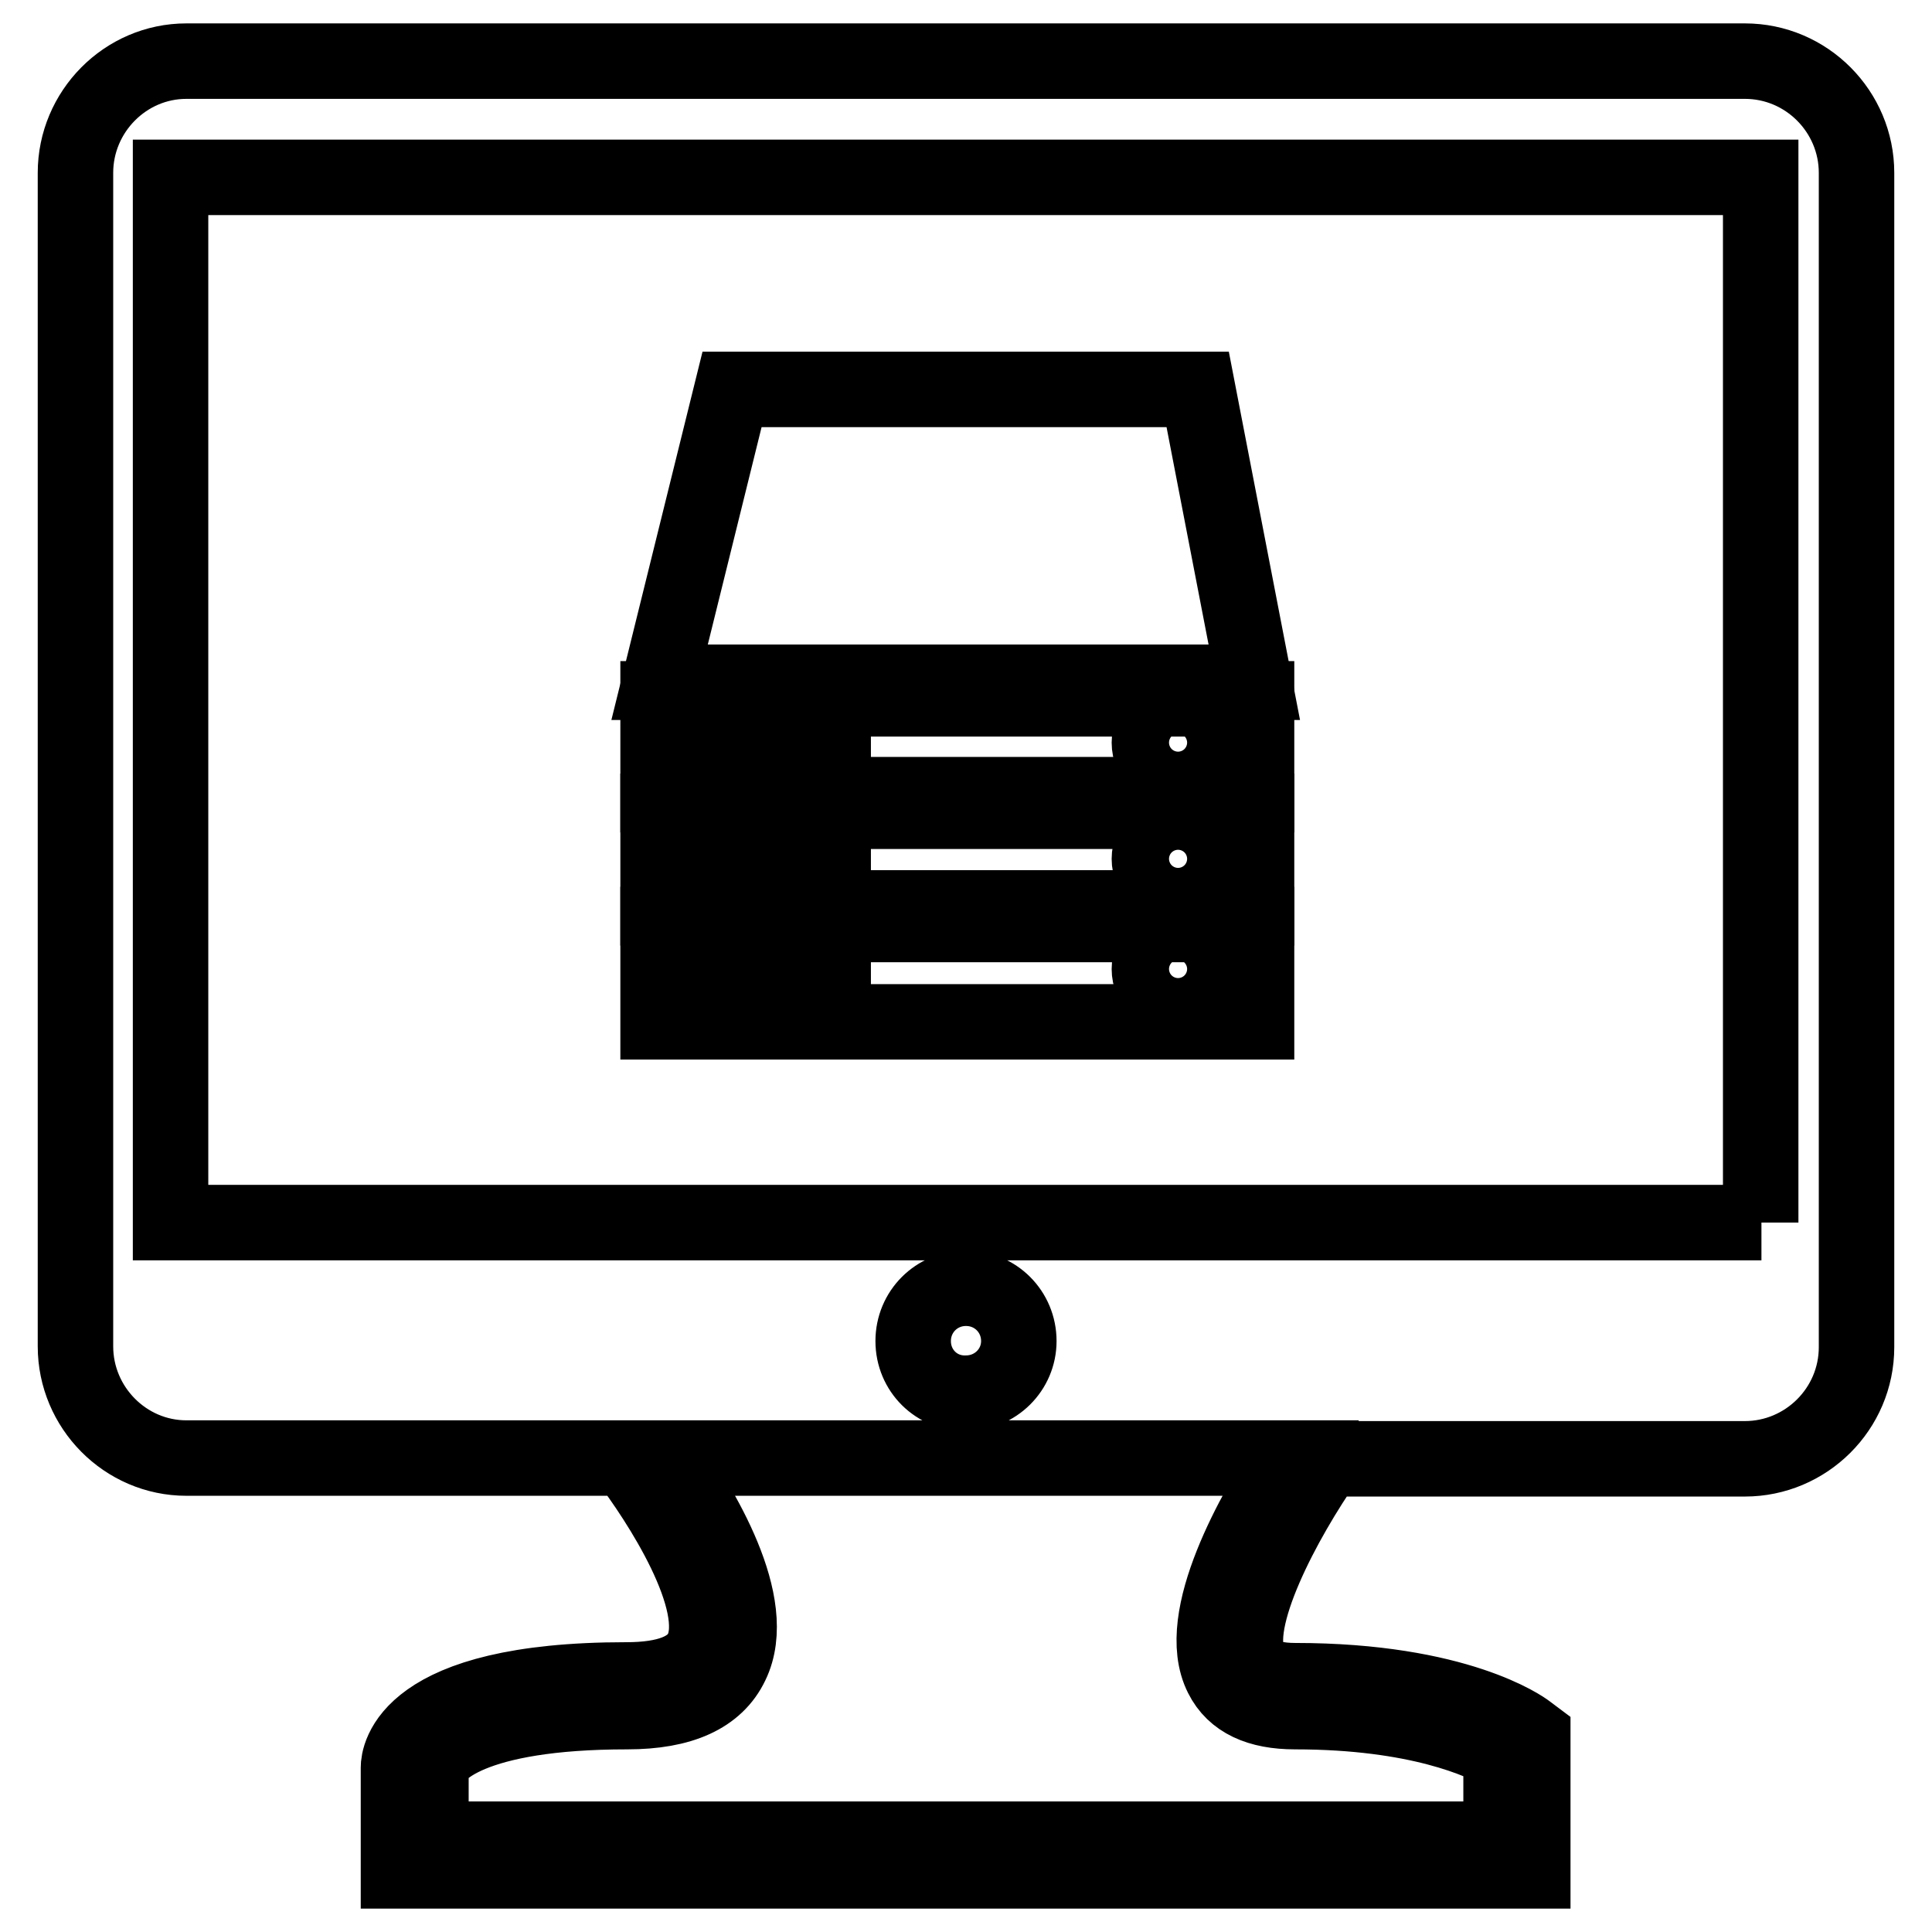
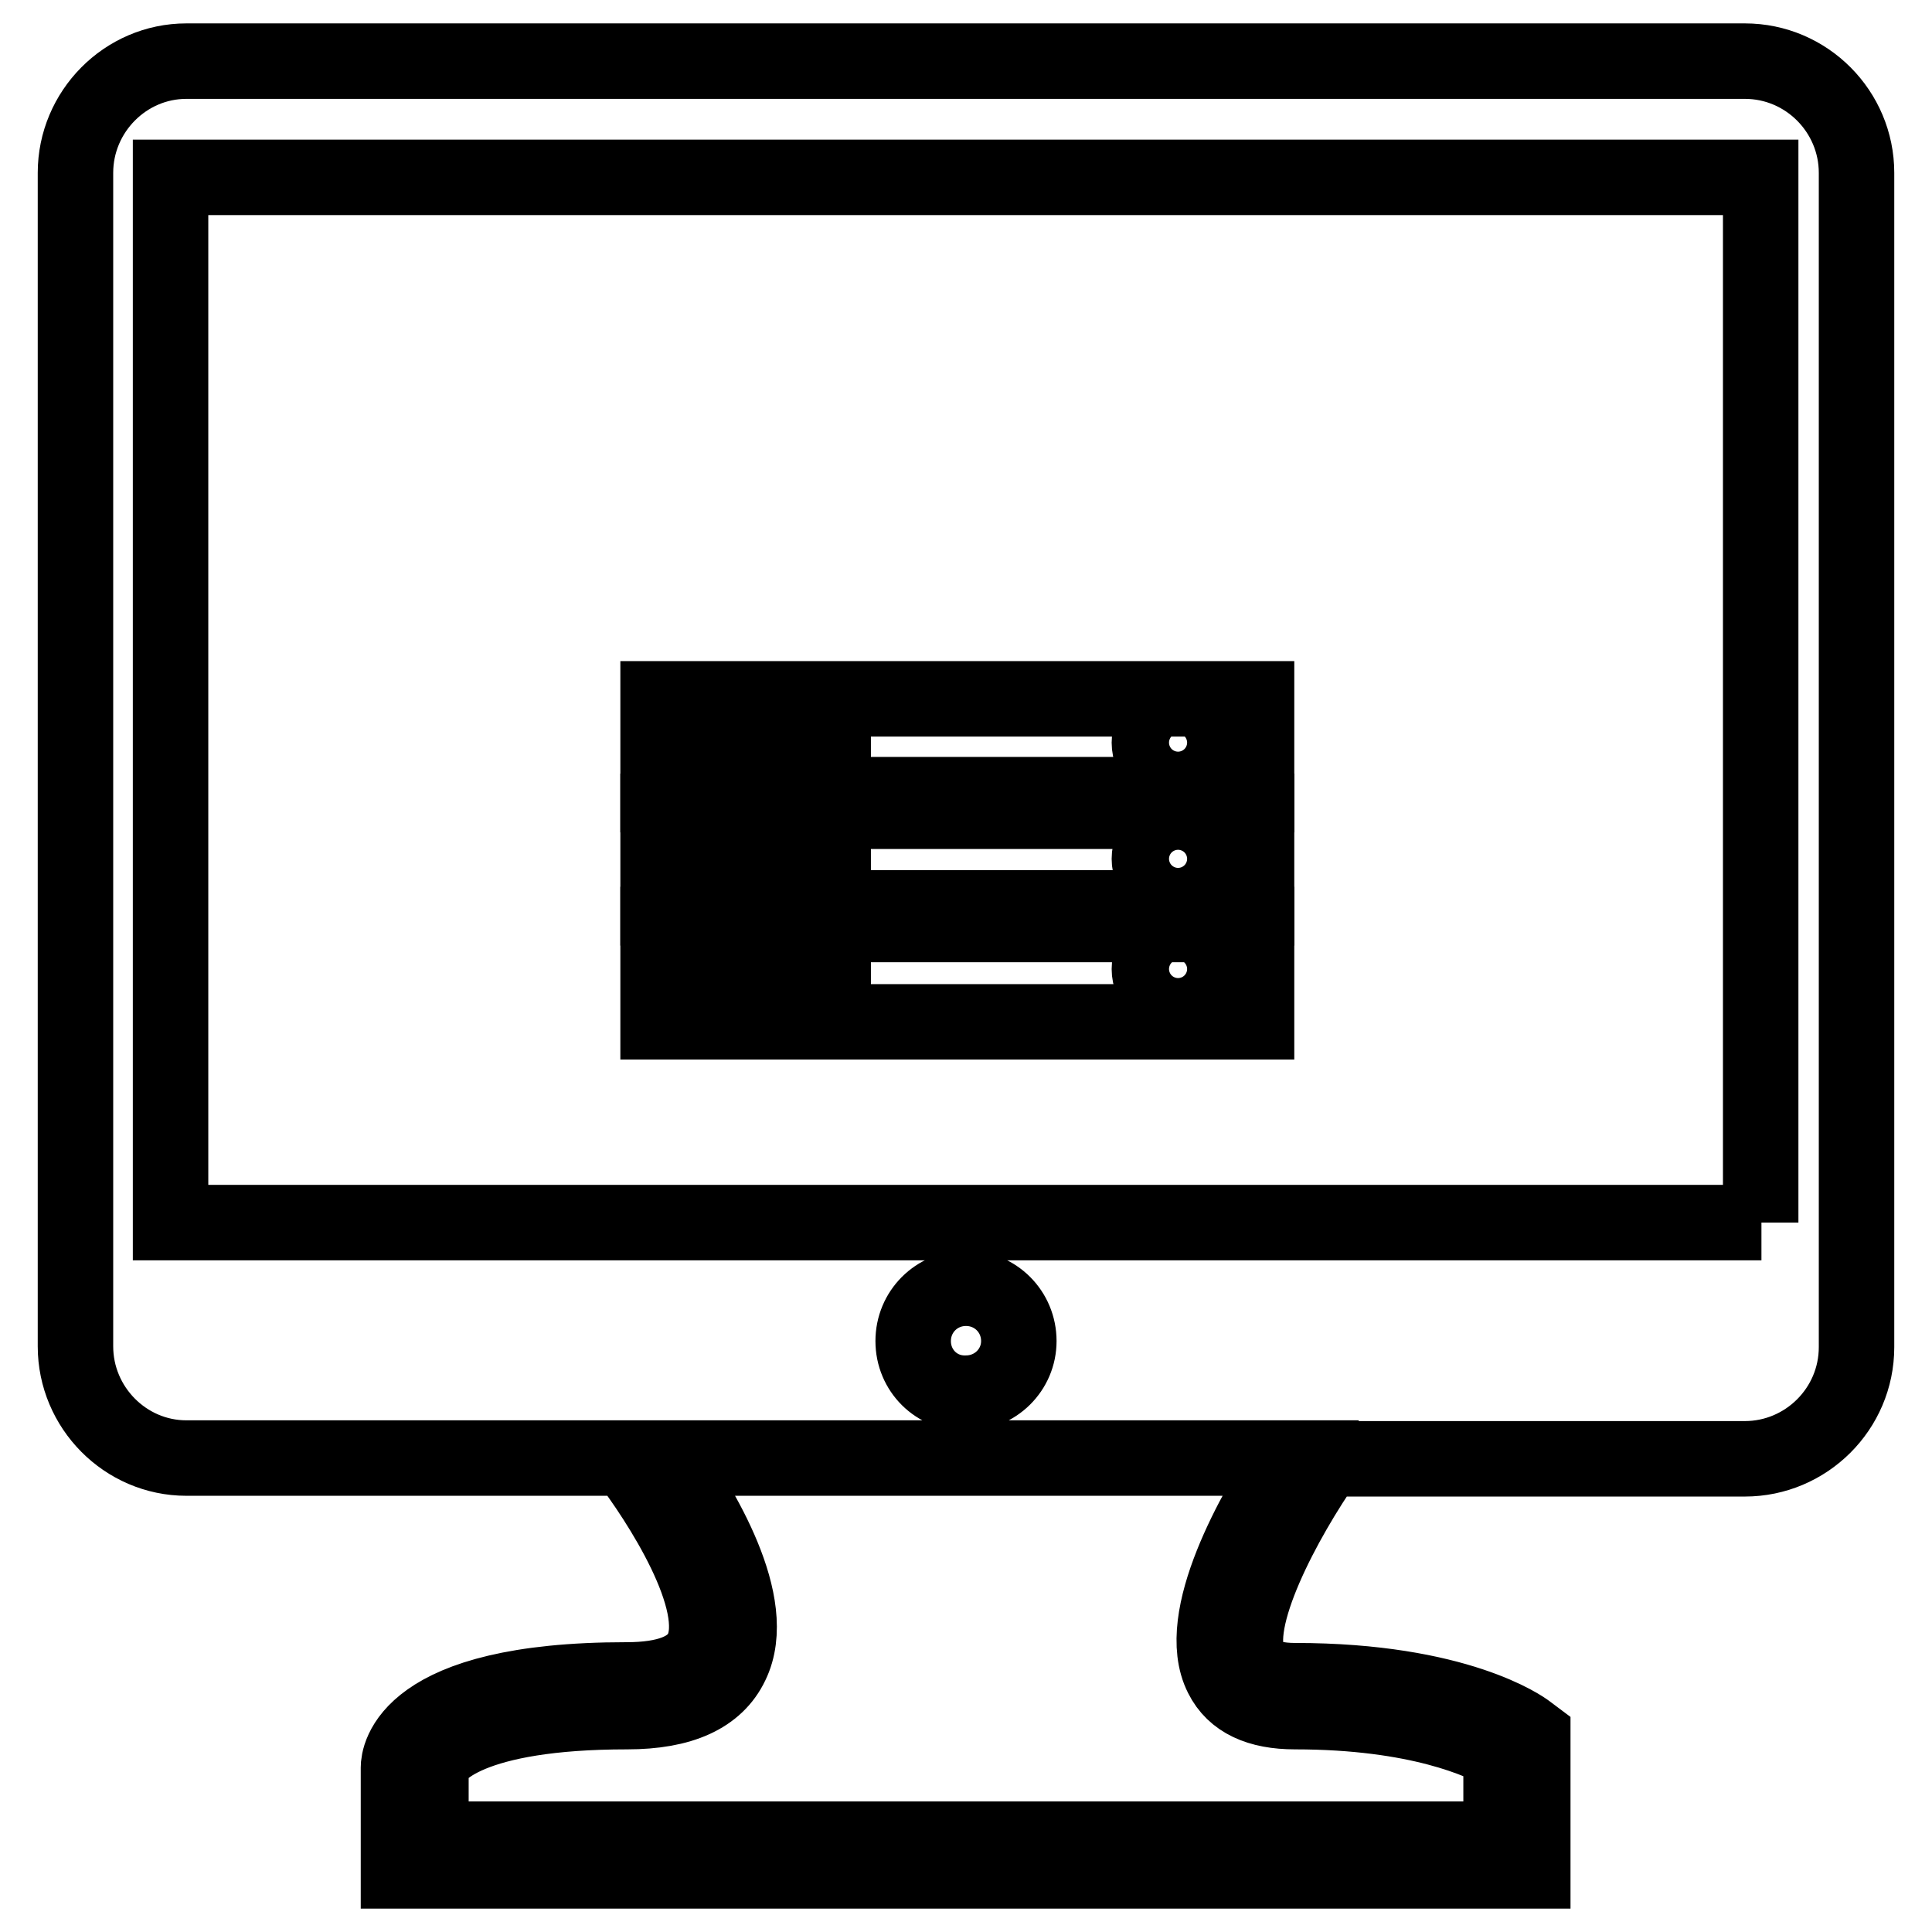
<svg xmlns="http://www.w3.org/2000/svg" version="1.1" x="0px" y="0px" viewBox="0 0 256 256" enable-background="new 0 0 256 256" xml:space="preserve">
  <g>
    <g>
      <g>
        <g>
          <g>
            <path stroke-width="10" fill-opacity="0" stroke="#000000" d="M154.5 113.8a1.6 1.6 0 1 0 3.2 0a1.6 1.6 0 1 0 -3.2 0z" />
          </g>
          <g>
            <path stroke-width="10" fill-opacity="0" stroke="#000000" d="M87.2,120.3h79.3v-12.8H87.2V120.3z M156.1,110c2.1,0,3.8,1.7,3.8,3.8c0,2.1-1.7,3.8-3.8,3.8c-2.1,0-3.8-1.7-3.8-3.8C152.3,111.7,154,110,156.1,110z M90.8,109.7h19.6v2.7H90.8V109.7z" />
          </g>
          <g>
            <path stroke-width="10" fill-opacity="0" stroke="#000000" d="M156.1,126.7c0.9,0,1.6,0.7,1.6,1.7s-0.7,1.7-1.6,1.7c-0.9,0-1.7-0.7-1.7-1.7C154.4,127.5,155.2,126.7,156.1,126.7z" />
          </g>
          <g>
            <path stroke-width="10" fill-opacity="0" stroke="#000000" d="M87.2,135.4h79.3v-12.9H87.2V135.4z M156.1,124.6c2.1,0,3.8,1.7,3.8,3.8c0,2.1-1.7,3.8-3.8,3.8c-2.1,0-3.8-1.7-3.8-3.8S154,124.6,156.1,124.6z M90.8,124.3h19.6v2.7H90.8V124.3z" />
          </g>
          <g>
            <path stroke-width="10" fill-opacity="0" stroke="#000000" d="M156.1,96.7c0.9,0,1.7,0.7,1.7,1.7c0,0.9-0.7,1.7-1.7,1.7c-0.9,0-1.7-0.7-1.7-1.7C154.4,97.5,155.2,96.7,156.1,96.7z" />
          </g>
          <g>
            <path stroke-width="10" fill-opacity="0" stroke="#000000" d="M87.2,105.3h79.3V92.6H87.2V105.3z M156.1,94.6c2.1,0,3.8,1.7,3.8,3.8c0,2.1-1.7,3.8-3.8,3.8c-2.1,0-3.8-1.7-3.8-3.8C152.3,96.3,154,94.6,156.1,94.6z M90.8,95.7h19.6v2.7H90.8V95.7z" />
          </g>
          <g>
-             <path stroke-width="10" fill-opacity="0" stroke="#000000" d="M97 51.6L87.4 90.4 166.2 90.4 158.7 51.6 z" />
-           </g>
+             </g>
          <g>
-             <path stroke-width="10" fill-opacity="0" stroke="#000000" d="M231.2,8.1H24.7C16.6,8.1,10,14.8,10,22.9v155.5c0,8.1,6.6,14.8,14.7,14.8h58.3c4.3,5.6,13.1,19.1,10,25.5c-1.3,2.6-4.6,3.9-10,3.9c-29.4,0-30.2,10.4-30.2,11.6v13.7h150.3V230l-0.8-0.6c-0.4-0.3-9.1-6.7-30.7-6.7c-4.7,0-5.7-1.8-6-2.5c-2.7-5.3,4.6-18.9,10.2-26.9h55.4c8.1,0,14.8-6.6,14.8-14.8V22.9C246,14.8,239.4,8.1,231.2,8.1z M161.9,222.1c1.6,3.2,4.9,4.7,9.7,4.7c16.4,0,24.8,4,27.3,5.4v11.5H57.1v-9.4c0.2-2.1,5.3-7.5,26-7.5c7.2,0,11.8-2.1,13.8-6.3c3.9-8-4.1-21-8.6-27.3h82.5C166.4,199.9,158,214.4,161.9,222.1z M121,177.7c0-3.9,3.1-7,7-7c3.9,0,7,3.1,7,7c0,3.8-3.1,6.9-7,6.9C124.1,184.7,121,181.6,121,177.7z M233.4,162H22.6V23.5h210.7V162z" />
+             <path stroke-width="10" fill-opacity="0" stroke="#000000" d="M231.2,8.1H24.7C16.6,8.1,10,14.8,10,22.9v155.5c0,8.1,6.6,14.8,14.7,14.8h58.3c4.3,5.6,13.1,19.1,10,25.5c-1.3,2.6-4.6,3.9-10,3.9c-29.4,0-30.2,10.4-30.2,11.6v13.7h150.3V230l-0.8-0.6c-0.4-0.3-9.1-6.7-30.7-6.7c-4.7,0-5.7-1.8-6-2.5c-2.7-5.3,4.6-18.9,10.2-26.9h55.4c8.1,0,14.8-6.6,14.8-14.8V22.9C246,14.8,239.4,8.1,231.2,8.1z M161.9,222.1c1.6,3.2,4.9,4.7,9.7,4.7c16.4,0,24.8,4,27.3,5.4v11.5H57.1v-9.4c0.2-2.1,5.3-7.5,26-7.5c7.2,0,11.8-2.1,13.8-6.3c3.9-8-4.1-21-8.6-27.3h82.5C166.4,199.9,158,214.4,161.9,222.1M121,177.7c0-3.9,3.1-7,7-7c3.9,0,7,3.1,7,7c0,3.8-3.1,6.9-7,6.9C124.1,184.7,121,181.6,121,177.7z M233.4,162H22.6V23.5h210.7V162z" />
          </g>
        </g>
      </g>
      <g />
      <g />
      <g />
      <g />
      <g />
      <g />
      <g />
      <g />
      <g />
      <g />
      <g />
      <g />
      <g />
      <g />
      <g />
    </g>
  </g>
</svg>